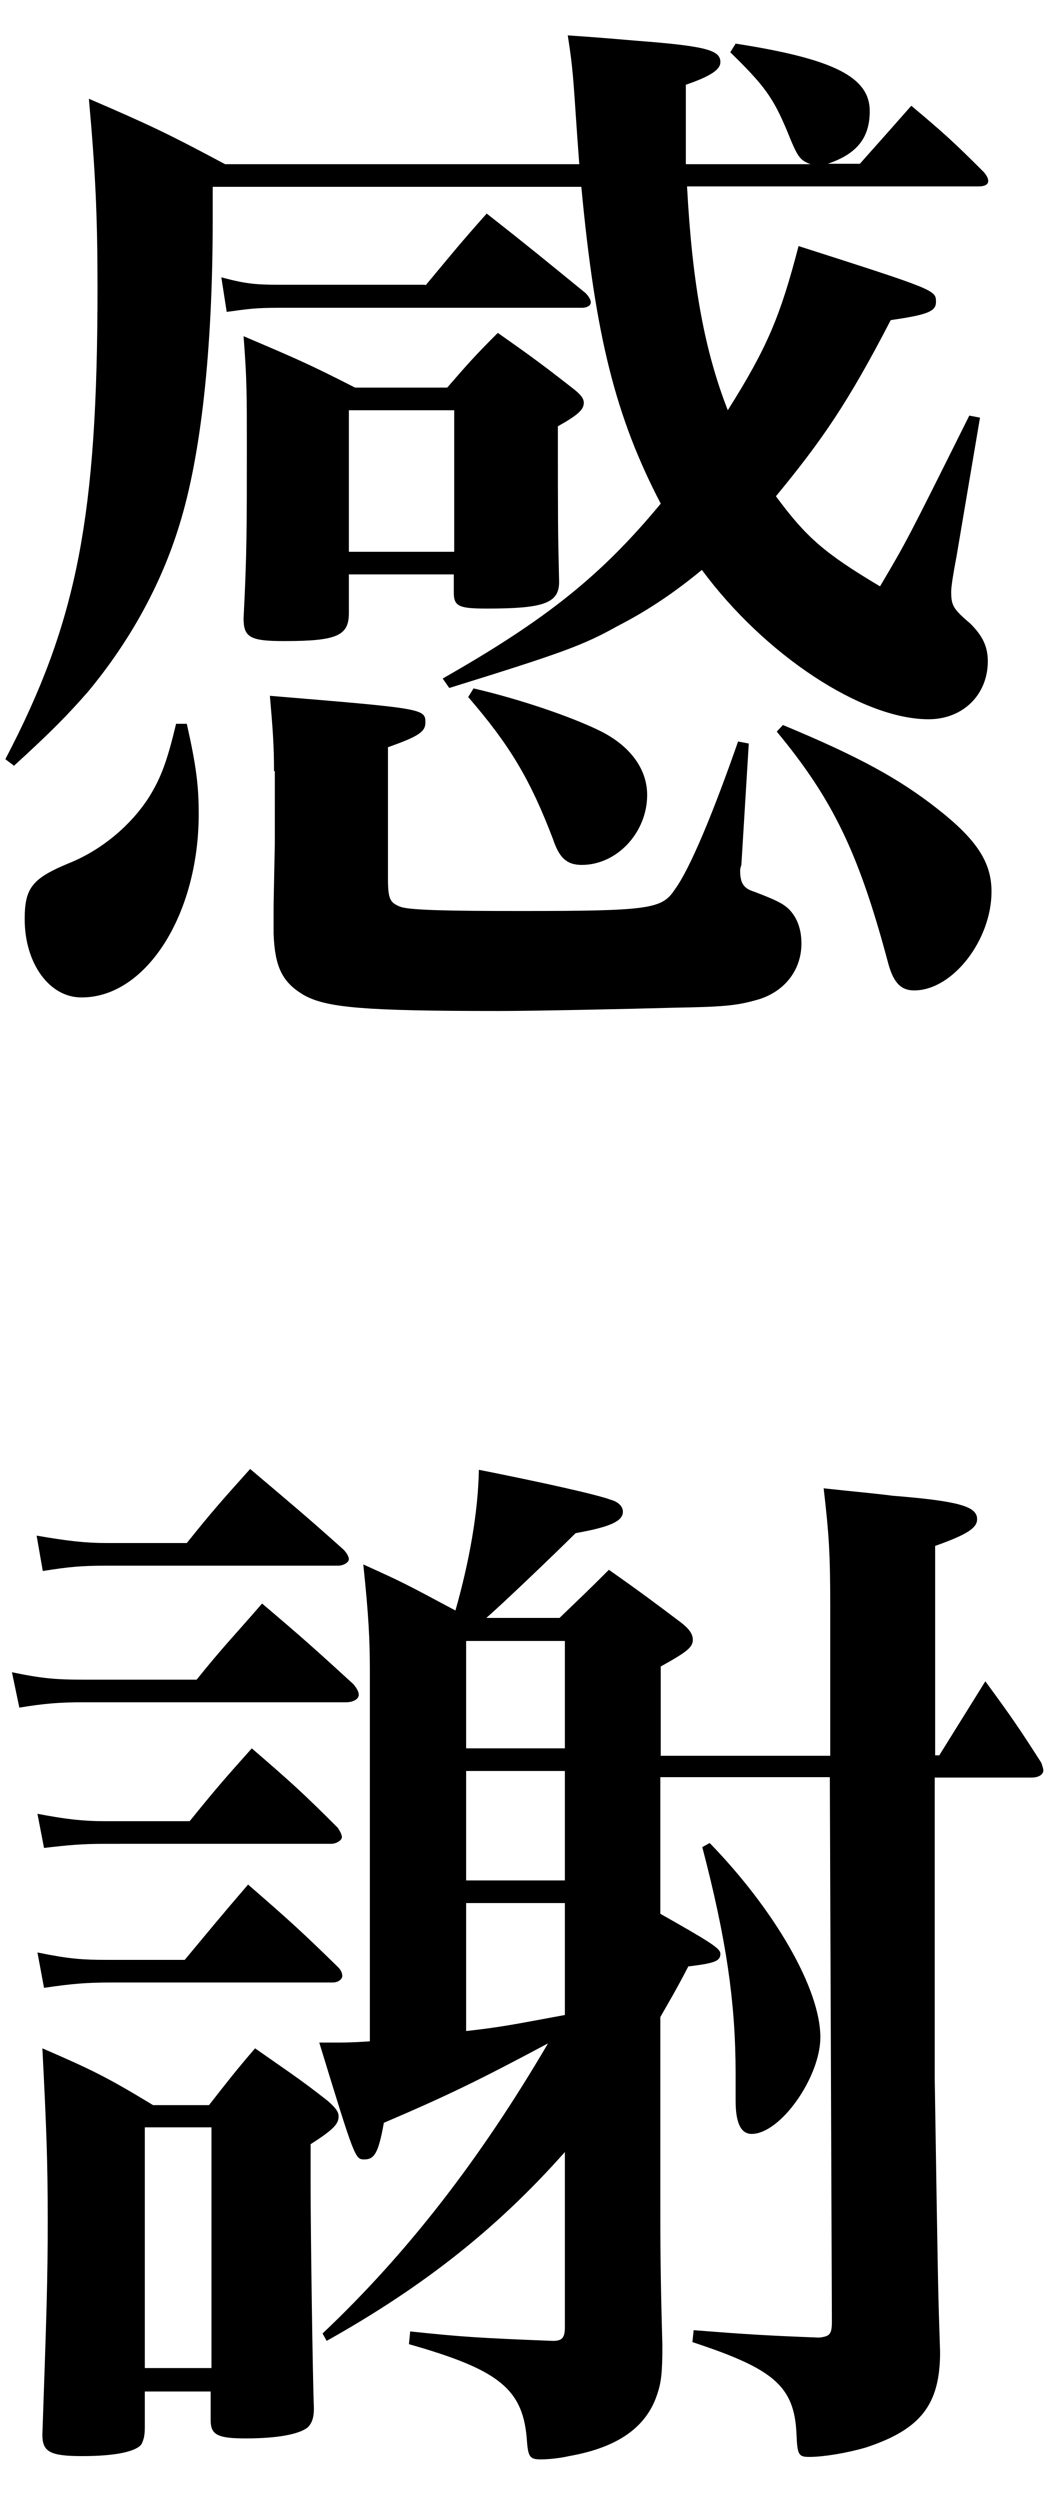
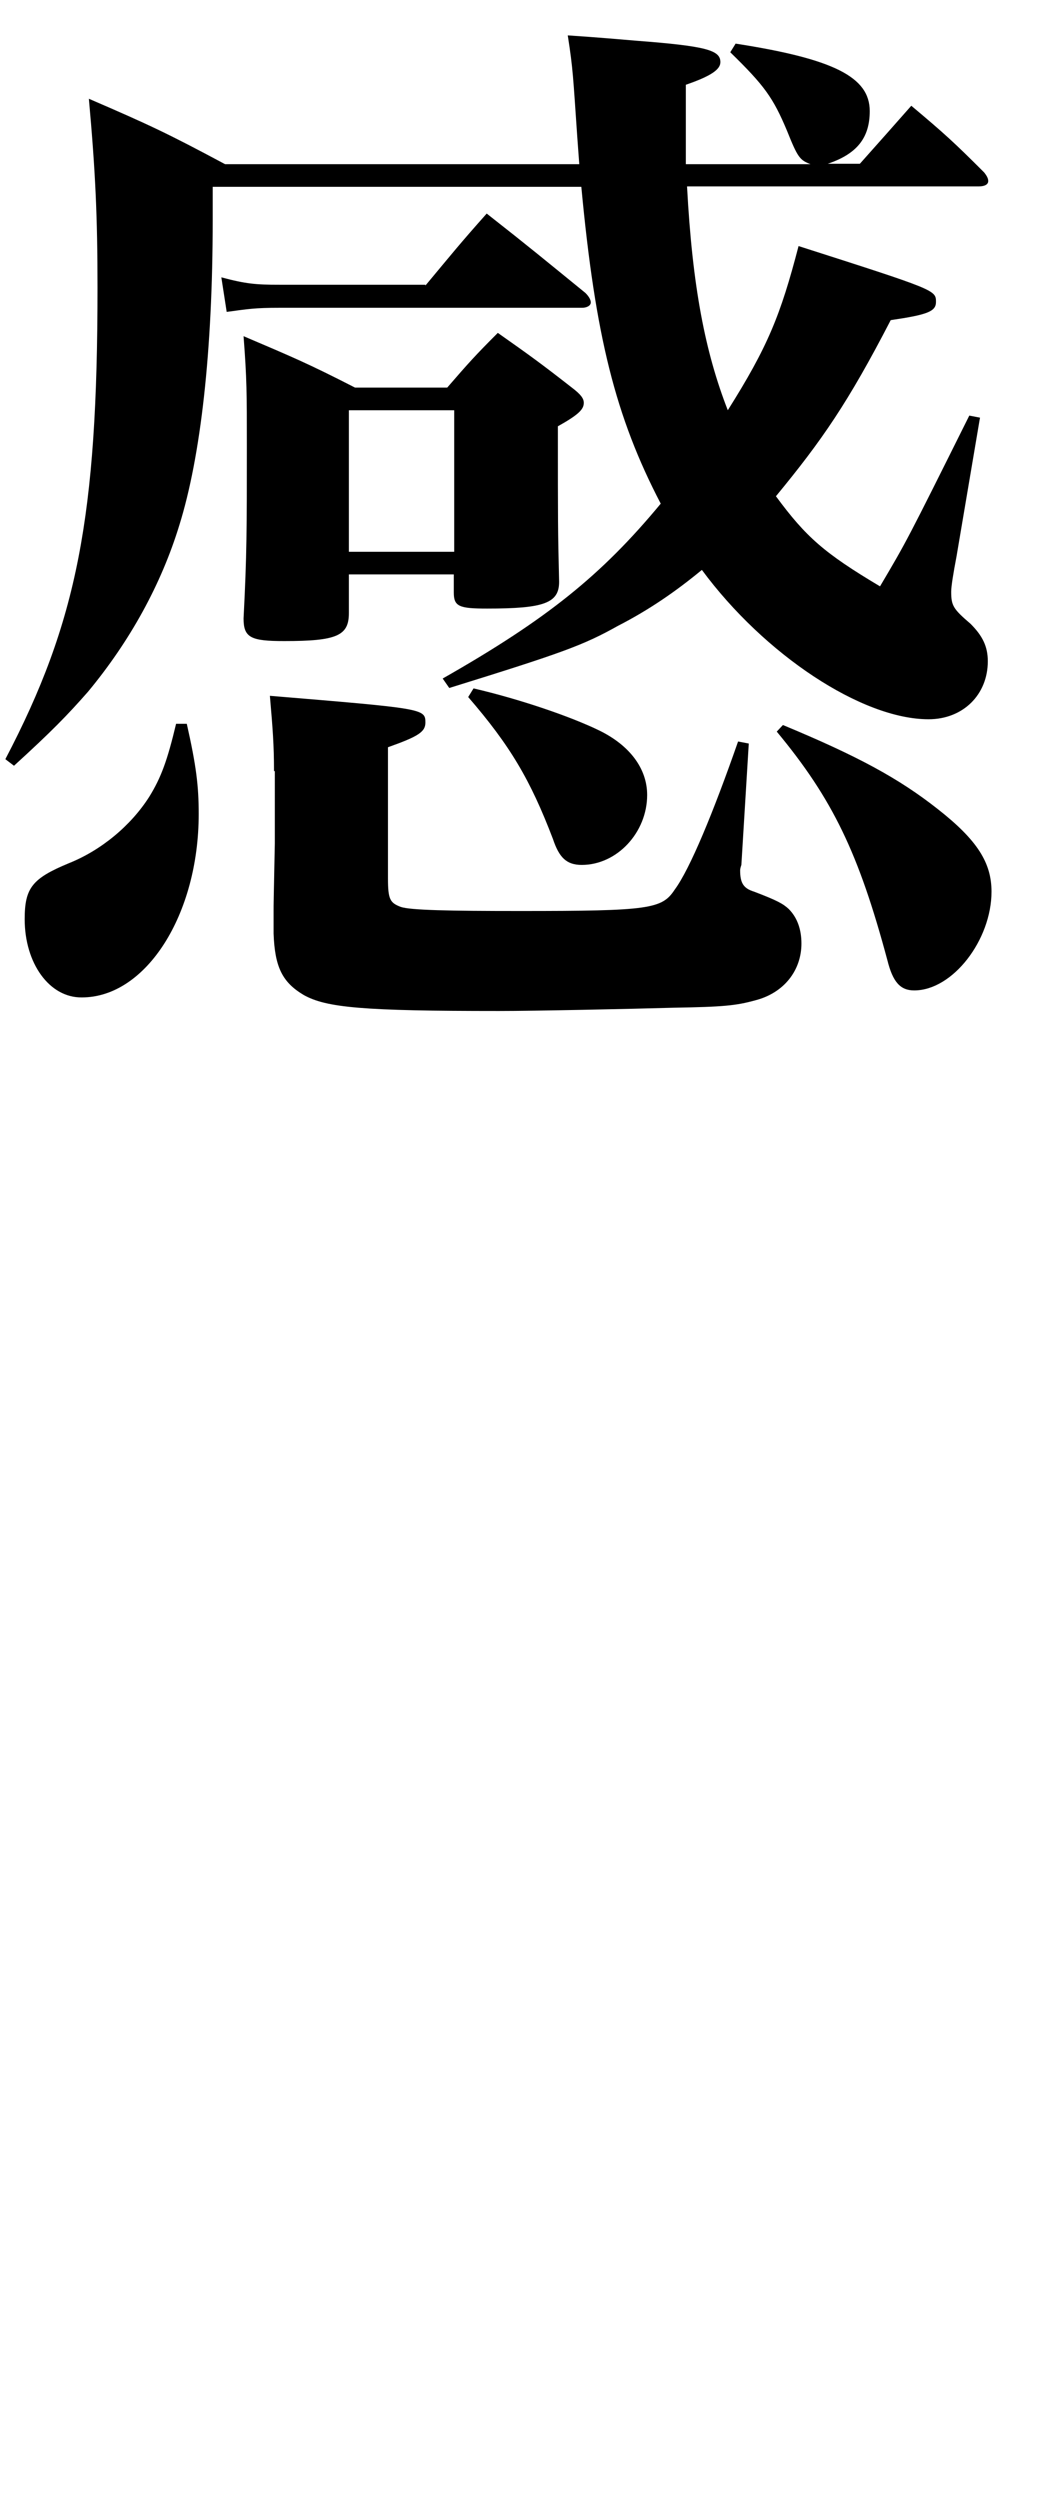
<svg xmlns="http://www.w3.org/2000/svg" version="1.1" id="レイヤー_1" x="0px" y="0px" viewBox="0 0 254 607.6" style="enable-background:new 0 0 254 607.6;" xml:space="preserve">
  <style type="text/css">
	.st0{enable-background:new    ;}
</style>
  <g class="st0">
    <path d="M167,45.4c1.3,24.3,4.4,40.2,9.9,54.3c9.7-15.4,12.8-23,17.2-39.9c33.4,10.7,33.4,10.7,33.4,13.6c0,2.3-2.1,3.1-11,4.4   c-10.4,20.1-16.7,29.2-27.9,42.8c7.3,9.9,11.7,13.8,25.3,21.9c6.5-11,6.5-11,21.7-41.5l2.6,0.5l-5.7,33.7c-0.8,4.2-1.3,7.3-1.3,8.6   c0,3.4,0.5,4.2,4.7,7.8c2.9,2.9,4.2,5.5,4.2,9.1c0,8.1-6,14.1-14.4,14.1c-16.2,0-39.9-15.7-55.1-36.3c-6.3,5.2-12.8,9.7-20.4,13.6   c-8.4,4.7-13.3,6.5-41,15.1l-1.6-2.3c25.3-14.4,38.6-25.1,53-42.5c-11-21.1-15.9-40.7-19.3-77H51.7c0,3.7,0,5.7,0,8.1   c0,31.8-2.9,57.4-8.1,74.1c-4.4,14.4-12,28.2-22.2,40.5c-5,5.7-8.9,9.7-18,18l-2.1-1.6c17.5-33.4,22.4-59,22.4-114.6   c0-17.2-0.5-28.2-2.1-45.9c14.6,6.3,19.1,8.4,33.1,15.9h86.1c-0.3-3.9-0.3-4.2-0.5-6.8c-1-14.4-1-16.2-2.3-24.5   c7.6,0.5,13.1,1,16.7,1.3c17,1.3,20.4,2.3,20.4,5.2c0,1.8-2.3,3.4-8.4,5.5c0,2.9,0,5,0,6.8c0,4.4,0,8.6,0,12.5h30.3   c-2.6-1-3.1-1.6-5.7-8.1c-3.4-8.1-5.5-11-13.8-19.1l1.3-2.1c23.8,3.7,32.6,8.1,32.6,16.4c0,6.5-3.1,10.4-10.2,12.8h7.8   c6.5-7.3,6.5-7.3,12.5-14.1c8.1,6.8,10.4,8.9,17.7,16.2c0.8,1,1,1.6,1,2.1c0,0.8-0.8,1.3-2.3,1.3H167z M45.4,175.9   c2.3,10.2,2.9,15.1,2.9,21.9c0,24.5-12.8,44.6-28.4,44.6C12,242.5,6,234.1,6,223.4c0-7.6,1.8-9.9,10.7-13.6   c7.8-3.1,15.1-9.1,19.6-16.2c2.9-4.7,4.4-8.9,6.5-17.7H45.4z M103.4,69.4c6.5-7.8,8.4-10.2,14.9-17.5c10.7,8.4,13.8,11,24,19.3   c1,1,1.3,1.8,1.3,2.3c0,0.8-1,1.3-2.1,1.3H67.9c-6,0-7.6,0.3-12.8,1l-1.3-8.4c6,1.6,8.4,1.8,14.1,1.8H103.4z M84.8,149   c0,5.5-2.9,6.8-15.7,6.8c-8.1,0-9.9-0.8-9.9-5.5c0.8-15.4,0.8-21.9,0.8-42c0-12.8,0-16.2-0.8-26.6c11.7,5,15.4,6.5,27.1,12.5h22.4   c5.2-6,6.8-7.8,12.3-13.3c8.1,5.7,10.7,7.6,18,13.3c2.1,1.6,2.9,2.6,2.9,3.7c0,1.6-1.3,2.9-6.3,5.7c0,23.8,0,25.1,0.3,37.8   c0,5.2-3.7,6.5-17.5,6.5c-6.8,0-8.1-0.5-8.1-3.9v-4.4H84.8V149z M66.6,187.4c0-6.3-0.3-10.2-1-18.3c37.3,3.1,37.8,3.1,37.8,6.5   c0,2.3-1.8,3.4-9.1,6v31.8c0,5.2,0.5,6,3.1,7c2.3,0.8,11.7,1,29,1c31.6,0,34.5-0.5,37.6-5.2c3.7-5,9.4-18.8,15.4-36l2.6,0.5   l-1.8,29.5c-0.3,0.8-0.3,1.3-0.3,1.3c0,3.1,0.8,4.4,3.4,5.2c5.5,2.1,7,2.9,8.4,4.2c2.1,2.1,3.1,5,3.1,8.4c0,6.5-4.2,12-11.2,13.8   c-4.7,1.3-7.8,1.6-19.8,1.8c-10.4,0.3-34.2,0.8-42.5,0.8c-33.1,0-42-0.8-47.5-3.9c-5.2-3.1-7-6.8-7.3-14.9c0-2.6,0-4.2,0-5.7   c0-1.6,0-1.6,0.3-16.2V187.4z M84.8,134.1h25.6V99.7H84.8V134.1z M115.1,167.3c11.2,2.6,23.5,6.8,30.5,10.2   c7.6,3.7,11.7,9.4,11.7,15.7c0,9.1-7.3,17-15.9,17c-3.7,0-5.5-1.8-7-6.3c-5.5-14.4-10.4-22.7-20.6-34.5L115.1,167.3z M190.3,176.2   c18.3,7.6,28.2,13,37.6,20.4c9.7,7.6,13.1,13.1,13.1,20.1c0,11.7-9.4,24-18.8,24c-3.4,0-5.2-2.1-6.5-7.3   c-7-26.1-13.3-39.2-26.9-55.6L190.3,176.2z" />
  </g>
  <g class="st0">
-     <path d="M2.9,406.4c7.6,1.6,11.2,1.8,17.2,1.8h27.7c6.5-8.1,8.9-10.4,15.9-18.5c9.9,8.4,12.8,11,22.2,19.6c0.8,1,1.3,1.8,1.3,2.6   c0,1-1.3,1.8-3.1,1.8H20.1c-5.5,0-9.4,0.3-15.4,1.3L2.9,406.4z M8.9,373.2c7.6,1.3,11.7,1.8,17.2,1.8h19.3   c6.5-8.1,8.6-10.4,15.4-18c9.9,8.4,13.1,11,22.7,19.6c0.8,0.8,1.3,1.8,1.3,2.3c0,0.8-1.3,1.6-2.6,1.6H26.1c-6.5,0-9.4,0.3-15.7,1.3   L8.9,373.2z M9.1,440.8c6.8,1.3,11,1.8,16.4,1.8h20.6c6.3-7.8,8.4-10.2,15.1-17.7c9.4,8.1,12.3,10.7,20.9,19.3c0.5,0.8,1,1.6,1,2.3   s-1.3,1.6-2.6,1.6H25.6c-5.7,0-8.9,0.3-14.9,1L9.1,440.8z M9.1,474.5c7.8,1.6,11,1.8,17,1.8h18.8c6.5-7.8,8.6-10.4,15.4-18.3   c9.9,8.6,12.8,11.2,21.9,20.1c0.8,0.8,1,1.6,1,2.1c0,0.8-1,1.6-2.3,1.6H27.4c-6.5,0-9.9,0.3-16.7,1.3L9.1,474.5z M35.2,589.8   c0,2.3-0.3,3.1-0.8,4.2c-1.3,1.8-6.3,2.9-14.4,2.9c-7.8,0-9.7-1-9.7-5.2c1-29,1.3-37.6,1.3-51.9c0-14.4-0.3-22.4-1.3-42   c12,5.2,15.7,7,26.9,13.8h13.6c4.7-6,6.3-8.1,11.2-13.8c8.1,5.7,10.7,7.3,17.7,12.8c1.8,1.6,2.6,2.6,2.6,3.7c0,1.8-1,3.1-6.8,6.8   c0,4.7,0,6.8,0,10.4c0,10.7,0.5,46.7,0.8,53.8c0,2.3-0.5,3.7-1.6,4.7c-2.1,1.6-7.3,2.6-14.9,2.6c-6.8,0-8.6-0.8-8.6-4.4v-7H35.2   V589.8z M35.2,575.5h16.2V517H35.2V575.5z M160.5,465.1c12,6.8,14.6,8.4,14.6,9.7c0,1.8-1.3,2.3-7.8,3.1c-3.1,6-4.7,8.6-6.8,12.3   V534c0,11.2,0,18.3,0.5,36c0,6.8-0.3,9.1-1.3,12c-2.6,7.8-9.4,12.8-21.4,14.9c-2.1,0.5-5,0.8-6.8,0.8c-2.6,0-3.1-0.5-3.4-4.2   c-0.8-12.8-6.5-17.5-28.7-23.8l0.3-3.1c12.3,1.3,16.7,1.6,34.7,2.3c2.3,0,2.9-0.8,2.9-3.4V523c-16.4,18.5-34.2,32.6-57.9,45.9   l-1-1.8c20.4-19.3,38.1-42,54.8-70.5c-16.7,8.9-24,12.5-39.9,19.3c-1.3,7.3-2.3,8.9-4.7,8.9c-2.3,0-2.3,0-11-28.4   c1.8,0,3.1,0,3.9,0c2.1,0,3.9,0,8.4-0.3v-89.8c0-7.8-0.3-13.8-1.6-26.1c9.7,4.4,9.7,4.4,22.4,11.2c3.4-12,5.5-23.8,5.7-34.2   c14.6,2.9,28.7,6,32.1,7.3c1.8,0.5,2.9,1.6,2.9,2.9c0,2.3-3.1,3.7-11.5,5.2c-5,5-18.3,17.7-21.7,20.6H136c5.2-5,6.8-6.5,12-11.7   c7.8,5.5,10.2,7.3,17.5,12.8c2.1,1.6,2.9,2.9,2.9,4.2c0,1.8-1.3,2.9-7.8,6.5v21.7h41.2v-36.3c0-12.8-0.3-17.5-1.6-28.7   c7.3,0.8,13,1.3,16.7,1.8c16.2,1.3,20.6,2.6,20.6,5.7c0,2.1-2.3,3.7-10.2,6.5v50.9h1l11.2-18c6.3,8.6,8.1,11.2,13.6,19.8   c0.3,0.8,0.5,1.6,0.5,1.8c0,1-1,1.8-2.9,1.8h-23.5v73.3c0.8,51.4,0.8,51.4,1.3,66.3c0,12.8-4.7,18.8-18,23.2   c-4.4,1.3-10.2,2.3-13.8,2.3c-2.6,0-2.9-0.5-3.1-5.5c-0.5-11.7-5.5-15.9-25.3-22.4l0.3-2.9c12.8,1,17.5,1.3,30.5,1.8   c2.6-0.3,3.1-0.8,3.1-3.9l-0.5-132.3h-41.2V465.1z M137.3,424.9v-26.1h-24v26.1H137.3z M113.3,430.4V457h24v-26.6H113.3z    M137.3,489.4v-26.9h-24v31.1c8.9-1,11.5-1.6,24-3.9V489.4z M172.5,447.9c15.9,16.4,26.9,35.5,26.9,47.2c0,9.7-9.7,23.5-16.7,23.5   c-2.6,0-3.9-2.6-3.9-8.1V504c0-17.5-2.3-32.9-8.1-55.1L172.5,447.9z" />
-   </g>
+     </g>
</svg>